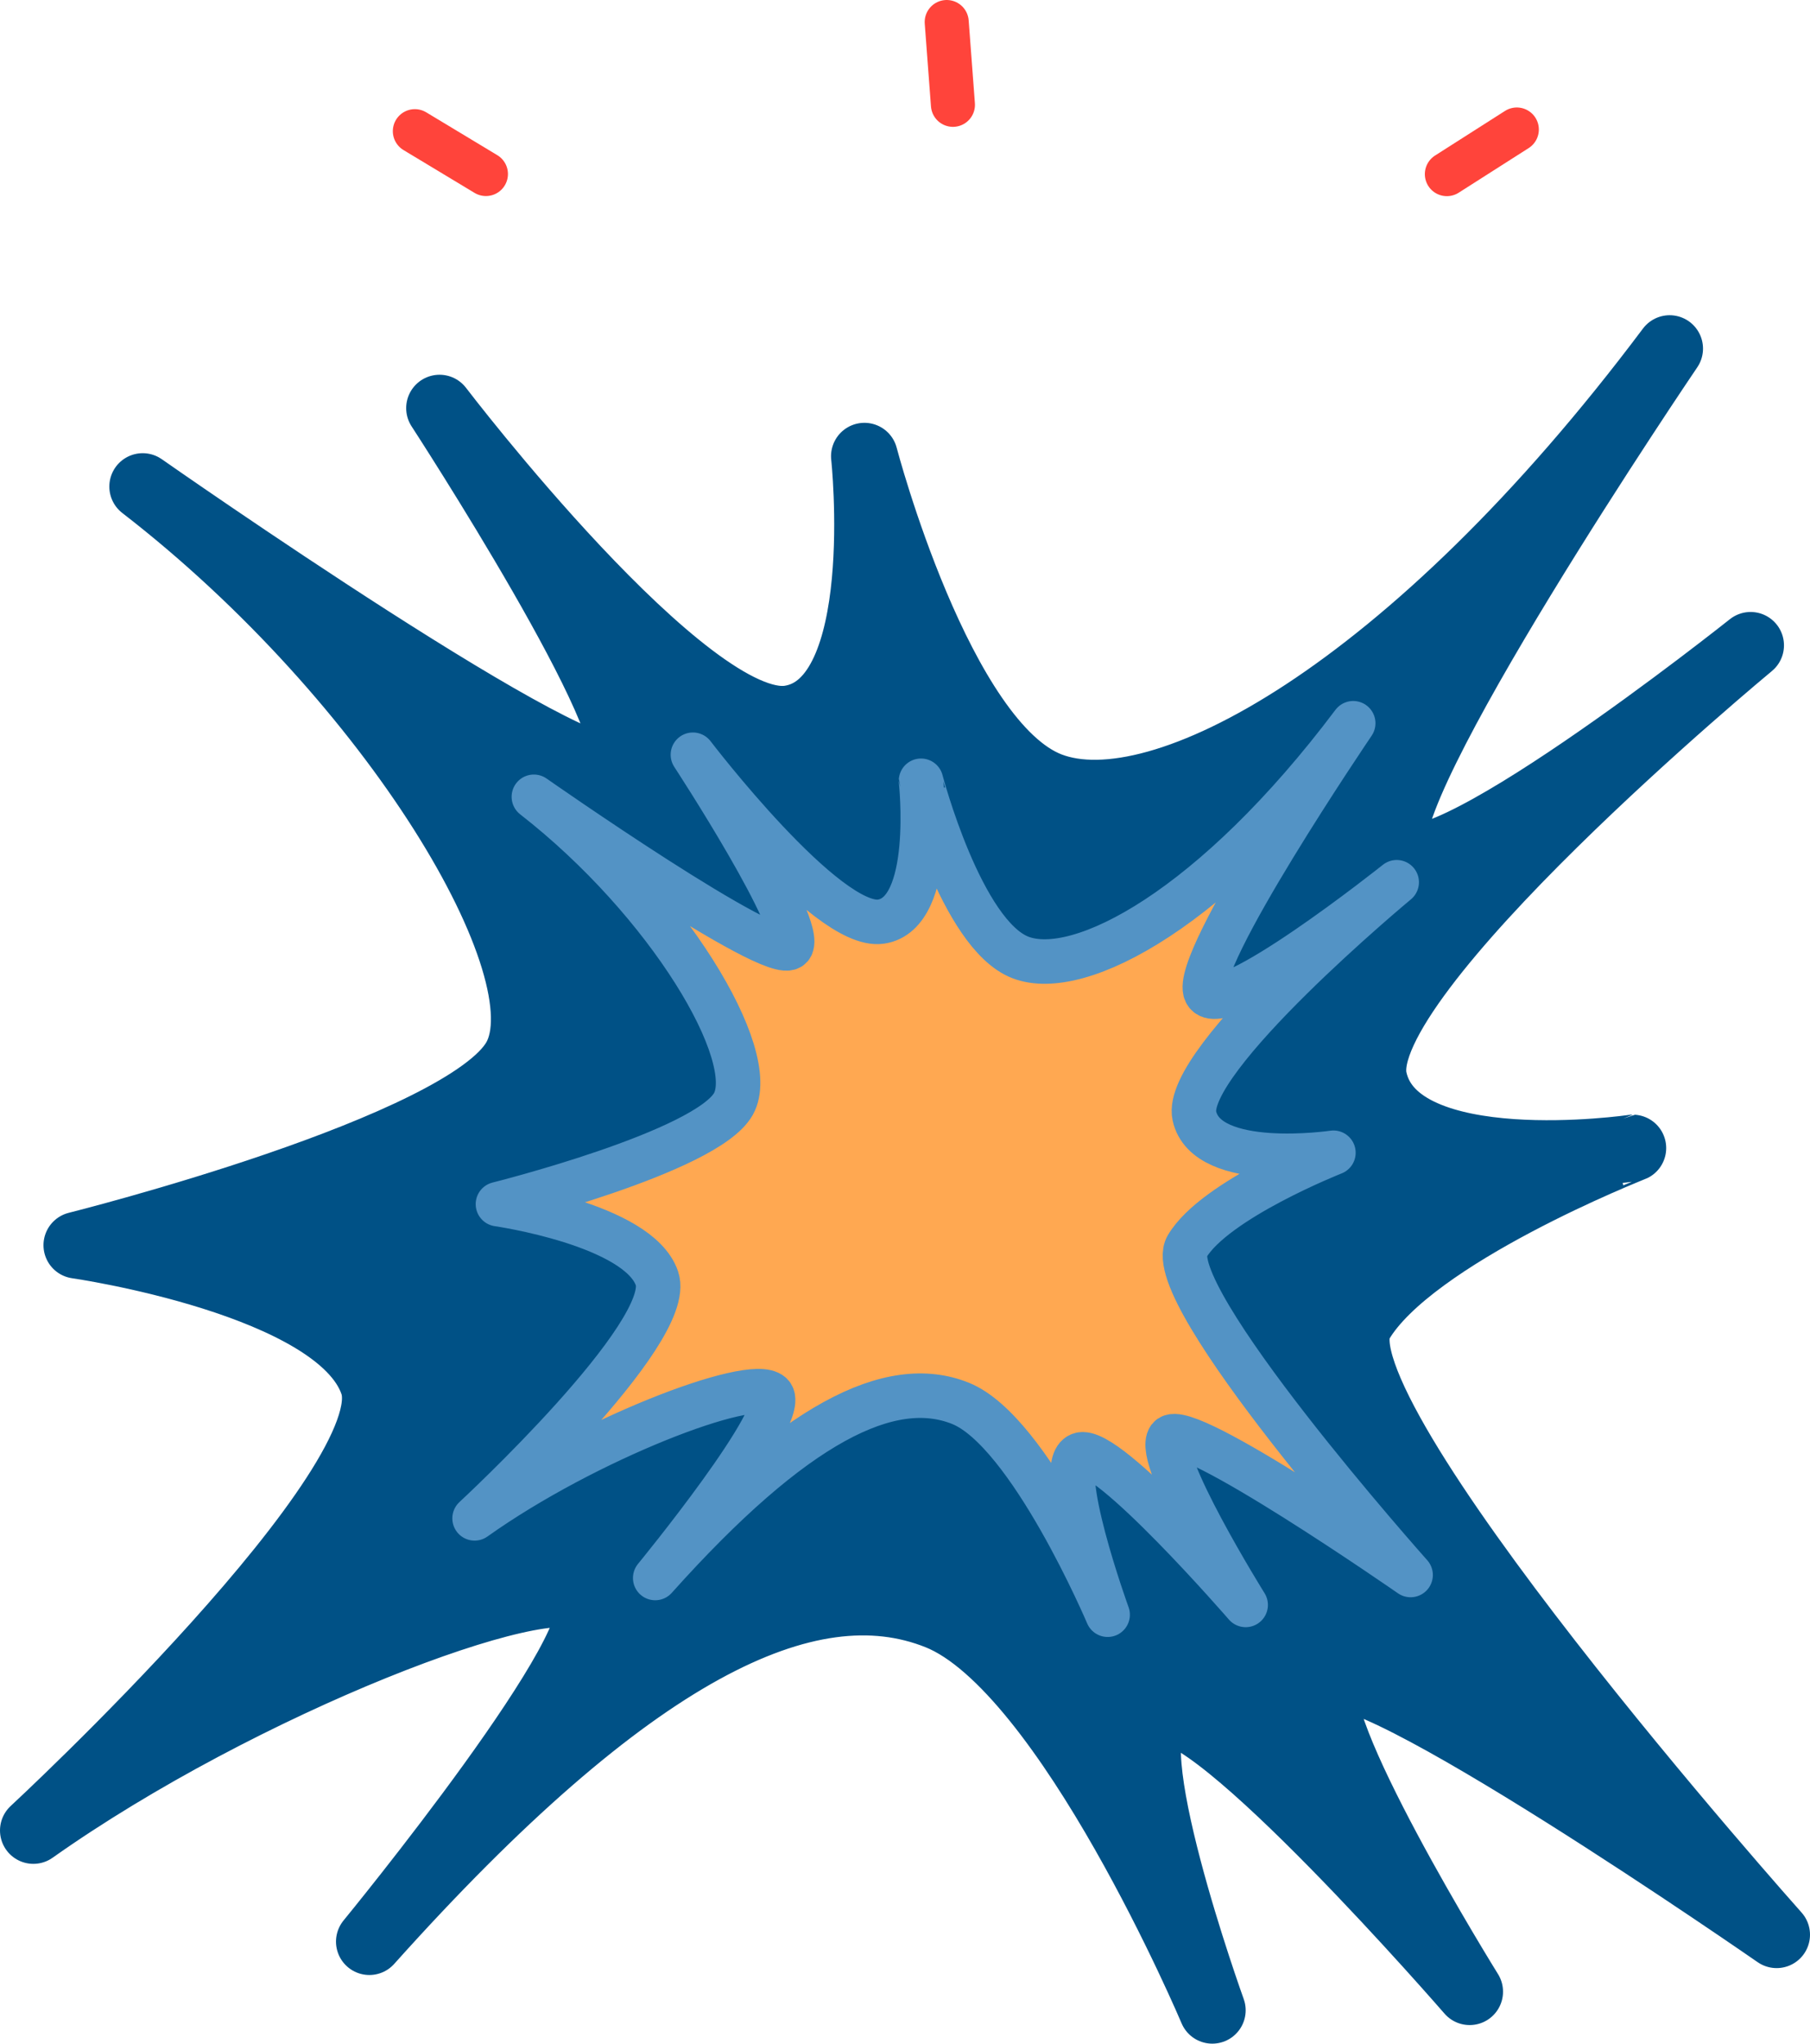
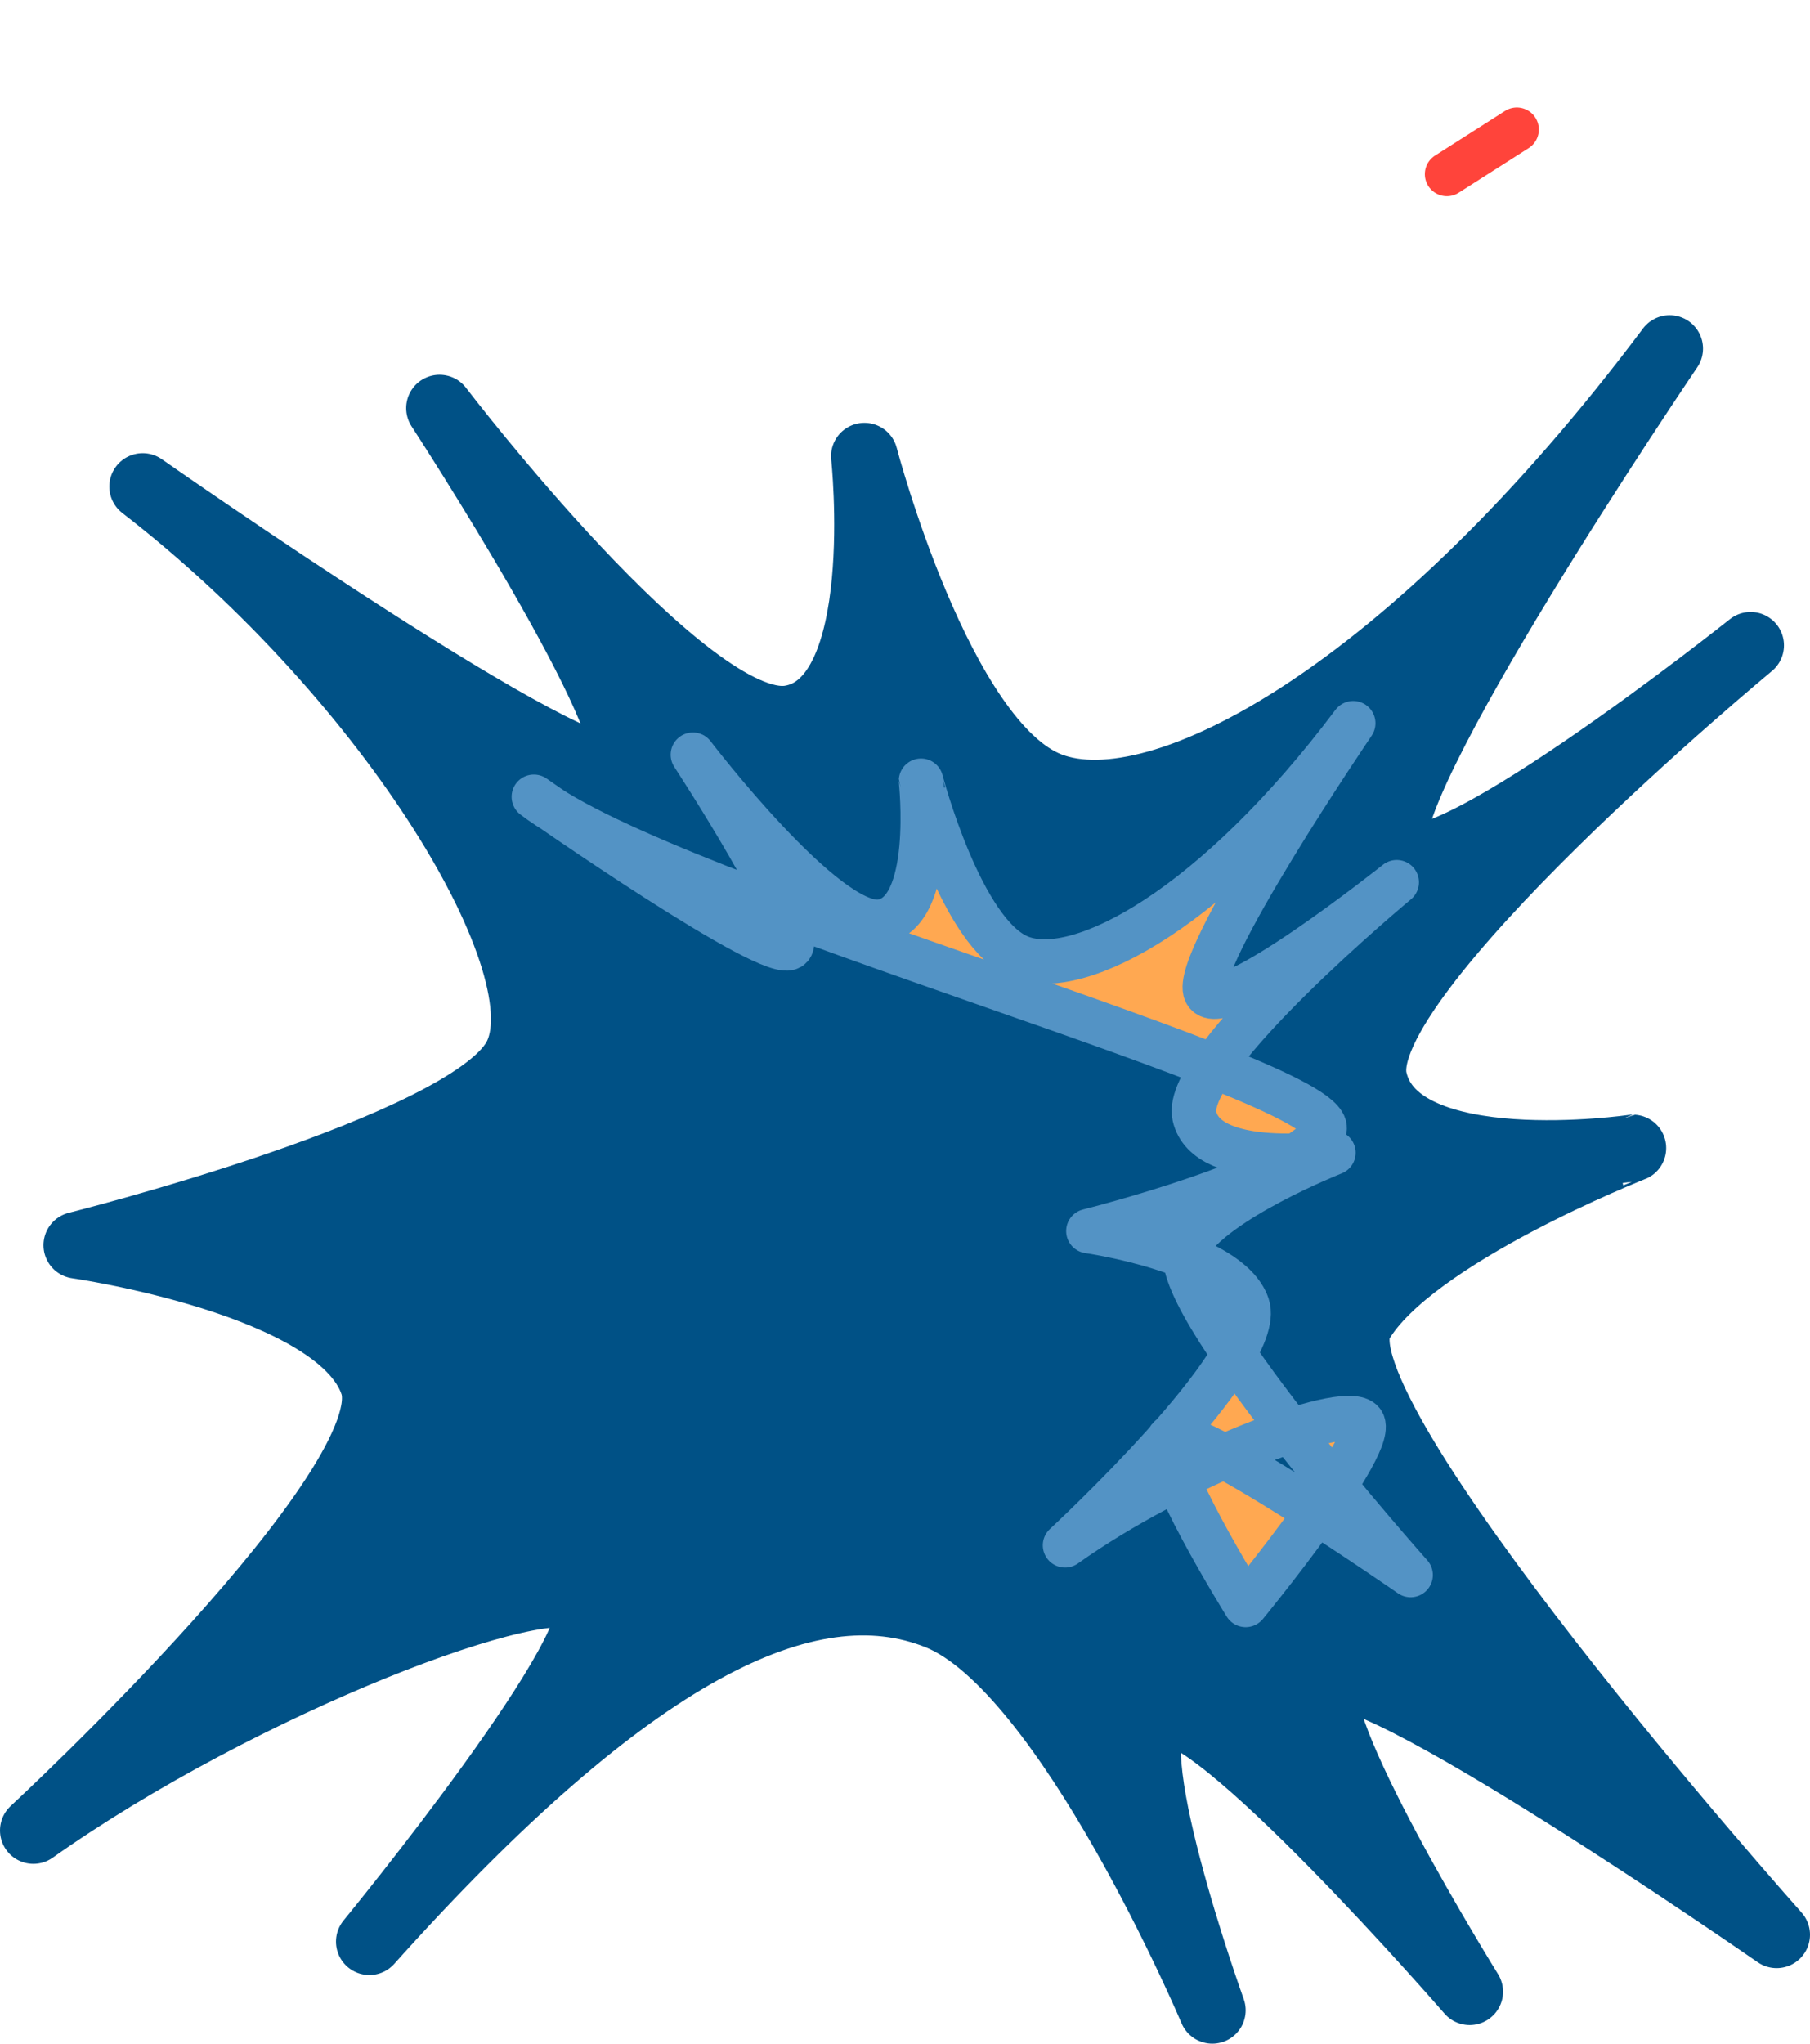
<svg xmlns="http://www.w3.org/2000/svg" viewBox="0 0 162.74 183.67">
  <defs>
    <style>.cls-1{fill:#005186;stroke:#005186;stroke-width:6px;}.cls-1,.cls-2,.cls-3{stroke-linecap:round;}.cls-1,.cls-2{stroke-linejoin:round;}.cls-2{fill:#ffa851;stroke:#5393c5;stroke-width:4px;}.cls-3{fill:none;stroke:#ff443b;stroke-miterlimit:10;stroke-width:3.96px;}</style>
  </defs>
  <title>impact</title>
  <g id="Layer_2" data-name="Layer 2">
    <g id="Layer_1-2" data-name="Layer 1">
      <path class="cls-1" d="M150.12,31.33s-27.15,40-24.69,45.08S157.4,58,157.4,58,121.49,87.72,123.52,97s23.29,6.18,23.29,6.18S126.9,111,122.29,118.88s37.45,55,37.45,55-37.85-26.27-40.42-22.94S132.14,179,132.14,179s-23.23-26.78-27.72-25.13S109,180.67,109,180.67s-13-30.74-24.66-35.41-27.68,3.07-51.13,29.24c0,0,22.7-27.64,19.44-30.73S21.7,151.28,3,164.51c0,0,33.61-31.09,30.55-40.16S6.91,111.91,6.91,111.91s34.9-8.72,39.44-16.78-11-34-33.52-51.4c0,0,40.36,28.26,43,25.15s-16.31-32.2-16.31-32.2S61.88,66,71,64.6,77.72,41,77.72,41s6.76,25.82,16.67,29.61S126.84,62.37,150.12,31.33Z" />
-       <path class="cls-2" d="M121.67,65s-14.58,21.46-13.26,24.19,17.17-9.9,17.17-9.9-19.28,16-18.19,21,12.5,3.31,12.5,3.31-10.68,4.21-13.16,8.42,20.1,29.53,20.1,29.53-20.31-14.11-21.69-12.32S112,144.24,112,144.24s-12.47-14.38-14.89-13.5,2.48,14.38,2.48,14.38-7-16.5-13.24-19-14.86,1.65-27.44,15.7c0,0,12.19-14.84,10.43-16.5s-16.63,4-26.67,11.14c0,0,18.05-16.69,16.4-21.56s-14.3-6.68-14.3-6.68,18.74-4.68,21.17-9S60.06,81,48,71.61c0,0,21.67,15.17,23.09,13.5S62.3,67.83,62.3,67.83s12,15.72,16.91,15,3.6-12.66,3.6-12.66S86.43,84,91.75,86.05,109.17,81.62,121.67,65Z" />
-       <line class="cls-3" x1="37.3" y1="11.79" x2="43.69" y2="15.64" />
+       <path class="cls-2" d="M121.67,65s-14.58,21.46-13.26,24.19,17.17-9.9,17.17-9.9-19.28,16-18.19,21,12.5,3.31,12.5,3.31-10.68,4.21-13.16,8.42,20.1,29.53,20.1,29.53-20.31-14.11-21.69-12.32S112,144.24,112,144.24c0,0,12.19-14.84,10.43-16.5s-16.63,4-26.67,11.14c0,0,18.05-16.69,16.4-21.56s-14.3-6.68-14.3-6.68,18.74-4.68,21.17-9S60.06,81,48,71.61c0,0,21.67,15.17,23.09,13.5S62.3,67.83,62.3,67.83s12,15.72,16.91,15,3.6-12.66,3.6-12.66S86.43,84,91.75,86.05,109.17,81.62,121.67,65Z" />
      <line class="cls-3" x1="136.38" y1="11.64" x2="130.09" y2="15.65" />
-       <line class="cls-3" x1="85.12" y1="1.98" x2="85.68" y2="9.42" />
    </g>
  </g>
</svg>